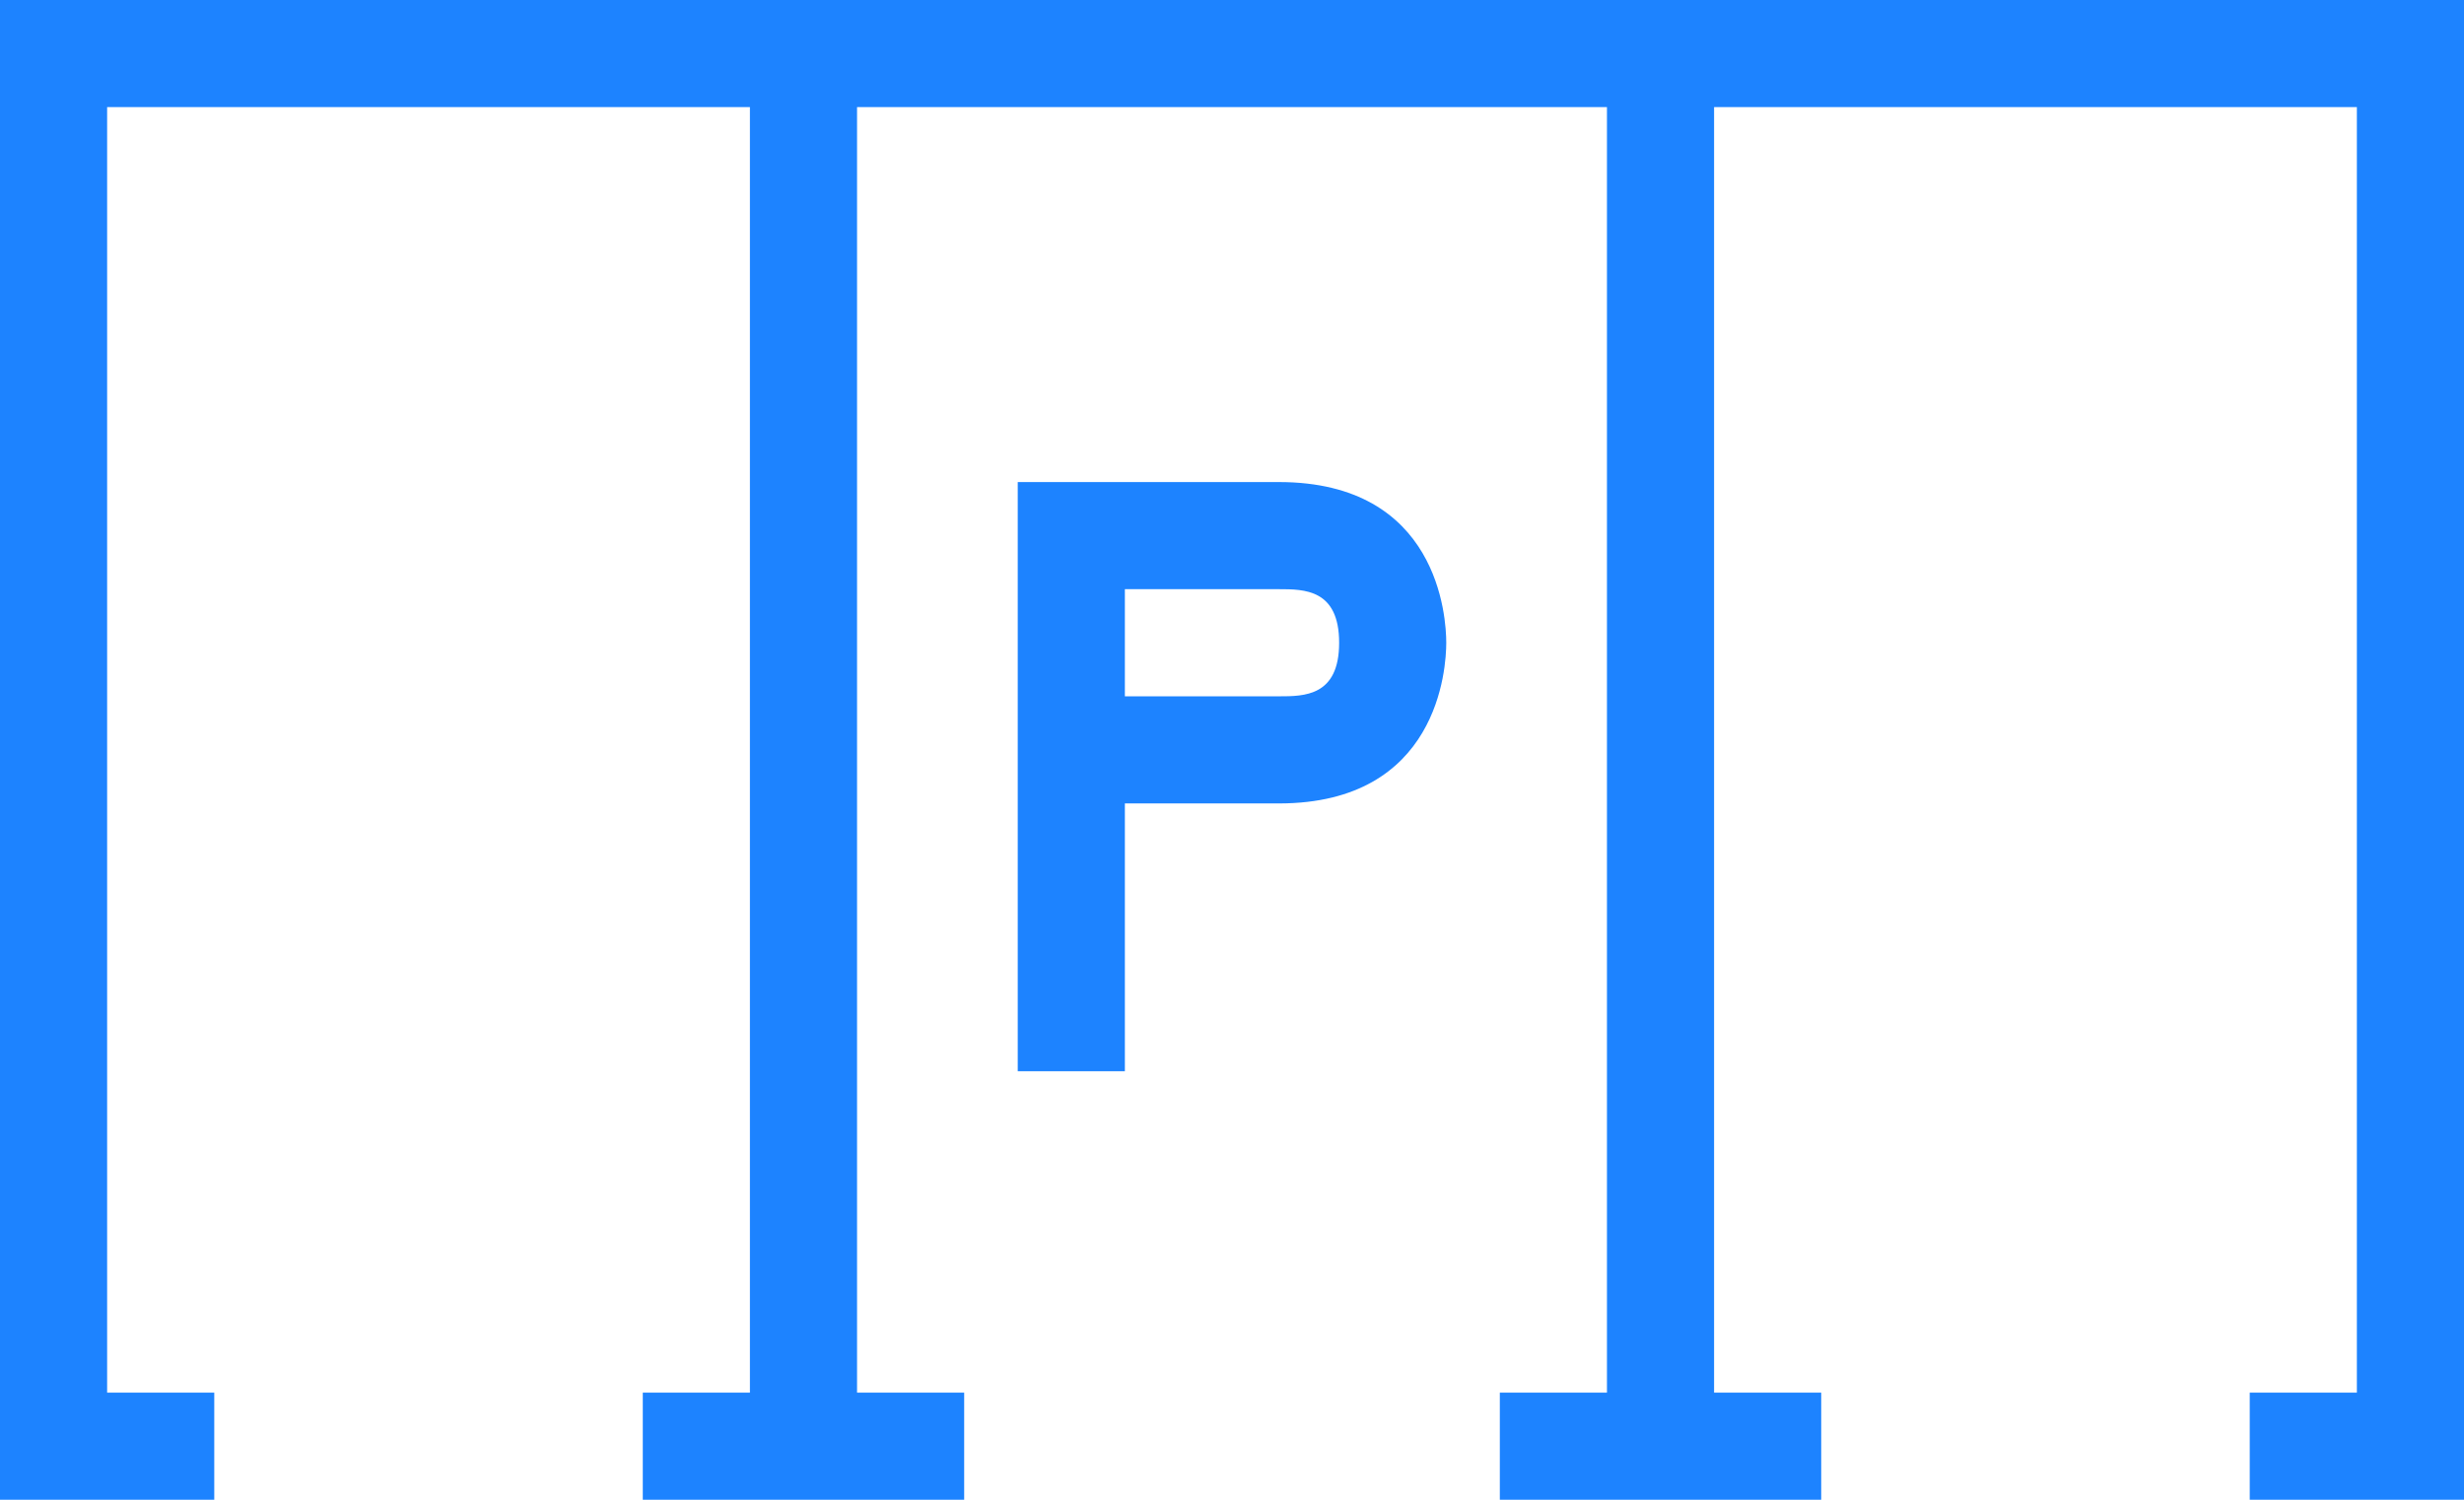
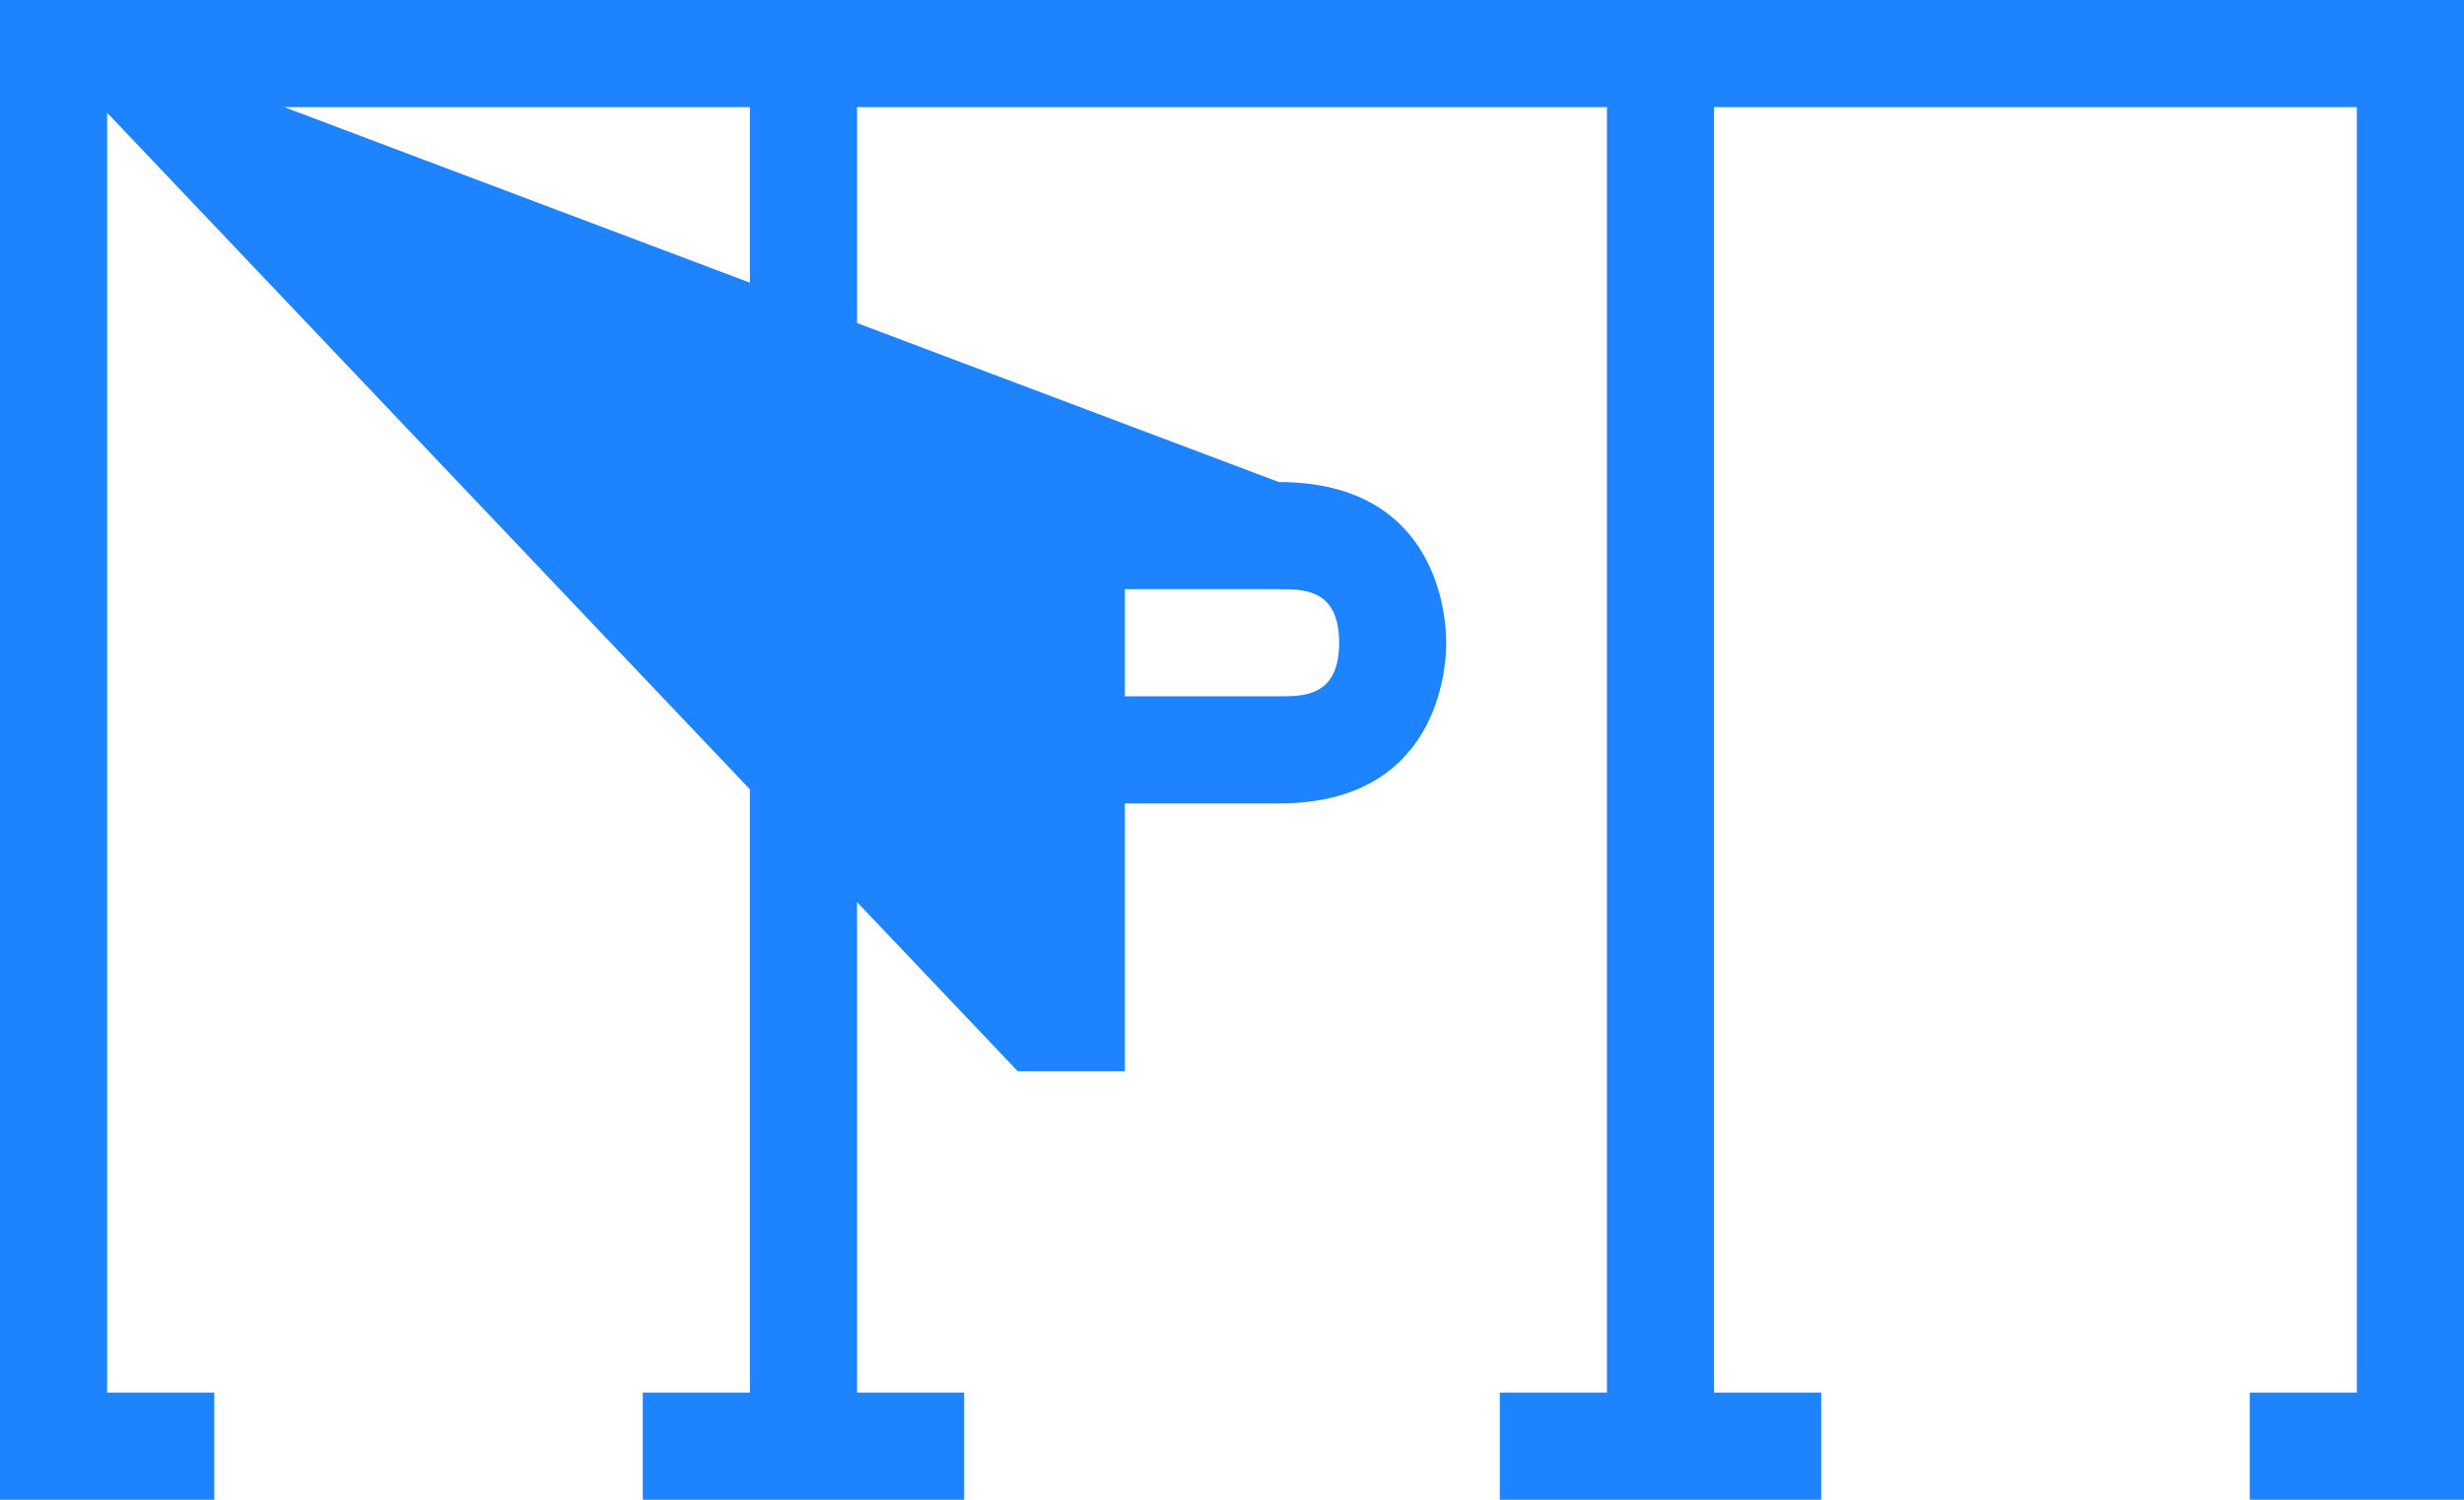
<svg xmlns="http://www.w3.org/2000/svg" fill="#1d83ff" height="28" preserveAspectRatio="xMidYMid meet" version="1" viewBox="2.0 12.0 46.0 28.0" width="46" zoomAndPan="magnify">
  <g id="change1_1">
-     <path d="M 2 12 L 2 40 L 6 40 L 6 38 L 4 38 L 4 14 L 16 14 L 16 38 L 14 38 L 14 40 L 20 40 L 20 38 L 18 38 L 18 14 L 32 14 L 32 38 L 30 38 L 30 40 L 36 40 L 36 38 L 34 38 L 34 14 L 46 14 L 46 38 L 44 38 L 44 40 L 48 40 L 48 12 Z M 21 21 L 21 32 L 23 32 L 23 27 L 25.875 27 C 28.855 27 29 24.473 29 24 C 29 23.527 28.855 21 25.875 21 Z M 23 23 L 25.875 23 C 26.348 23 27 23 27 24 C 27 25 26.348 25 25.875 25 L 23 25 Z" fill="inherit" />
+     <path d="M 2 12 L 2 40 L 6 40 L 6 38 L 4 38 L 4 14 L 16 14 L 16 38 L 14 38 L 14 40 L 20 40 L 20 38 L 18 38 L 18 14 L 32 14 L 32 38 L 30 38 L 30 40 L 36 40 L 36 38 L 34 38 L 34 14 L 46 14 L 46 38 L 44 38 L 44 40 L 48 40 L 48 12 Z L 21 32 L 23 32 L 23 27 L 25.875 27 C 28.855 27 29 24.473 29 24 C 29 23.527 28.855 21 25.875 21 Z M 23 23 L 25.875 23 C 26.348 23 27 23 27 24 C 27 25 26.348 25 25.875 25 L 23 25 Z" fill="inherit" />
  </g>
</svg>